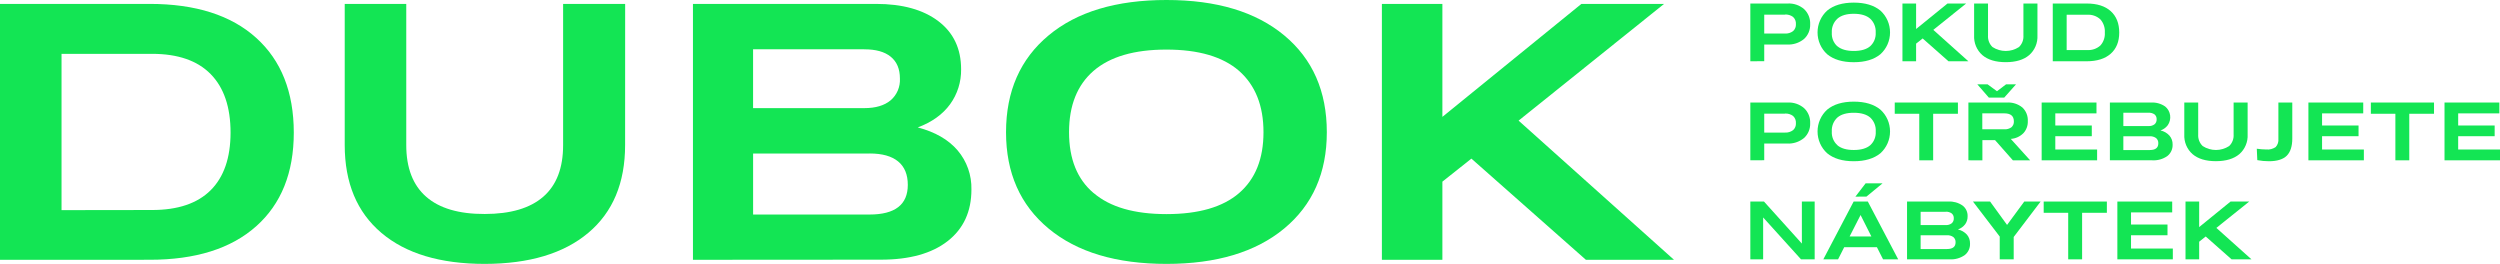
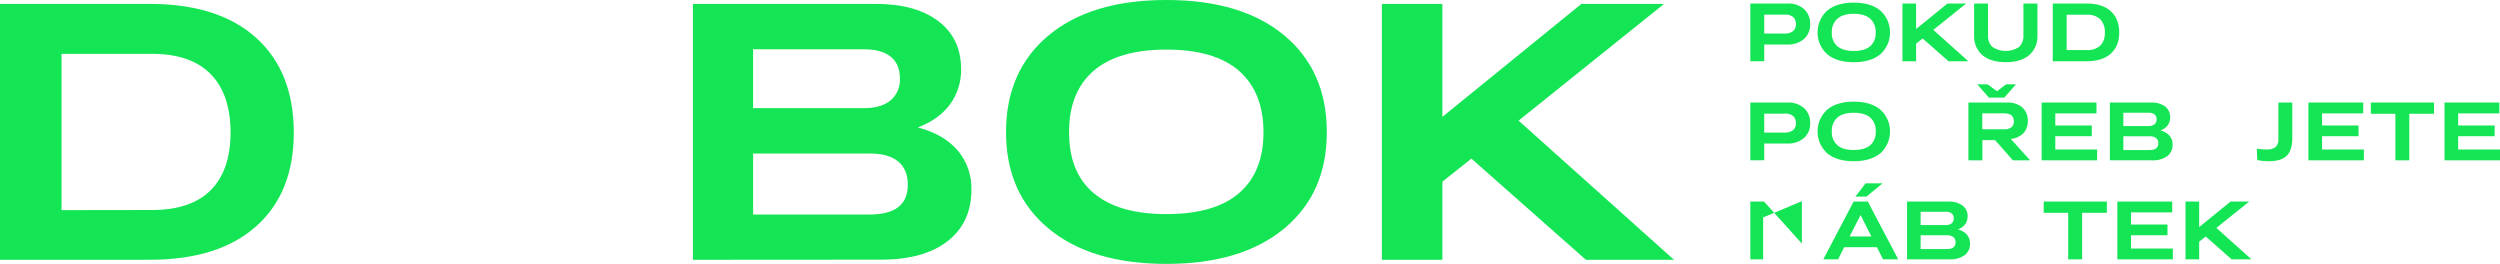
<svg xmlns="http://www.w3.org/2000/svg" width="360" height="38" viewBox="0 0 360 38" fill="none">
  <g clip-path="url(#clip0_1481_44286)">
    <path d="M0 37.41V0.562H21.545C28.159 0.562 33.271 2.19 36.882 5.444C40.493 8.698 42.301 13.246 42.306 19.087C42.306 24.875 40.498 29.375 36.882 32.589C33.266 35.803 28.154 37.409 21.545 37.406L0 37.41ZM21.897 30.241C25.615 30.241 28.427 29.292 30.333 27.395C32.238 25.497 33.194 22.735 33.201 19.109C33.201 15.423 32.245 12.609 30.333 10.666C28.42 8.724 25.608 7.753 21.897 7.753H8.861V30.259L21.897 30.241Z" fill="#13E554" />
-     <path d="M90.015 20.888C90.015 26.343 88.249 30.556 84.716 33.528C81.184 36.5 76.213 37.991 69.801 38C63.39 38 58.427 36.51 54.914 33.528C51.4 30.547 49.642 26.333 49.64 20.888V0.562H58.501V20.884C58.501 24.172 59.453 26.651 61.359 28.323C63.264 29.995 66.079 30.826 69.801 30.814C73.519 30.814 76.331 29.984 78.237 28.323C80.142 26.663 81.093 24.185 81.088 20.888V0.562H90.022L90.015 20.888Z" fill="#13E554" />
    <path d="M99.785 37.41V0.562H126.141C129.949 0.562 132.945 1.393 135.127 3.053C137.309 4.713 138.4 7.021 138.4 9.976C138.428 11.787 137.87 13.556 136.814 15.01C135.754 16.469 134.202 17.583 132.157 18.351C134.655 19.003 136.568 20.104 137.894 21.653C139.225 23.212 139.935 25.224 139.885 27.292C139.885 30.463 138.744 32.939 136.462 34.72C134.18 36.501 130.974 37.392 126.845 37.392L99.785 37.41ZM124.429 7.091H108.444V15.569H124.478C126.088 15.569 127.343 15.197 128.242 14.452C128.692 14.07 129.047 13.587 129.281 13.04C129.514 12.494 129.62 11.899 129.588 11.303C129.588 9.932 129.148 8.888 128.267 8.169C127.386 7.45 126.108 7.094 124.433 7.102L124.429 7.091ZM125.213 22.105H108.447V30.892H125.213C128.887 30.892 130.724 29.469 130.724 26.623C130.724 25.136 130.26 24.01 129.33 23.247C128.401 22.483 127.033 22.101 125.227 22.101" fill="#13E554" />
    <path d="M167.976 38C160.744 38 155.085 36.304 150.997 32.913C146.91 29.521 144.867 24.896 144.869 19.037C144.869 13.146 146.912 8.499 150.997 5.098C155.082 1.697 160.742 -0.002 167.976 2.47924e-06C175.192 2.47924e-06 180.843 1.699 184.931 5.098C189.018 8.497 191.062 13.143 191.062 19.037C191.062 24.898 189.013 29.523 184.917 32.913C180.82 36.302 175.173 37.998 167.976 38V38ZM157.491 27.8C159.85 29.821 163.345 30.831 167.976 30.831C172.607 30.831 176.093 29.821 178.433 27.8C180.773 25.779 181.943 22.858 181.943 19.037C181.943 15.216 180.769 12.271 178.419 10.2C176.07 8.16 172.584 7.14 167.962 7.14C163.34 7.14 159.845 8.16 157.477 10.2C155.121 12.24 153.943 15.185 153.943 19.037C153.943 22.889 155.121 25.81 157.477 27.8" fill="#13E554" />
    <path d="M198.992 37.41V0.566H207.703V16.829L227.714 0.566H239.621L218.676 17.369L241.054 37.41H228.369L211.882 22.841L207.703 26.157V37.41H198.992Z" fill="#13E554" />
    <path d="M252.048 8.823V0.505H257.423C258.282 0.458 259.126 0.746 259.786 1.309C260.079 1.584 260.31 1.922 260.462 2.298C260.614 2.674 260.683 3.08 260.664 3.486C260.68 3.888 260.608 4.288 260.453 4.657C260.298 5.026 260.064 5.355 259.769 5.621C259.079 6.182 258.21 6.464 257.329 6.411H254.049V8.812L252.048 8.823ZM257.032 2.109H254.049V4.831H257.032C257.454 4.858 257.871 4.732 258.21 4.475C258.348 4.351 258.455 4.196 258.524 4.023C258.594 3.85 258.624 3.662 258.611 3.476C258.625 3.284 258.595 3.093 258.526 2.915C258.457 2.737 258.349 2.577 258.21 2.447C257.872 2.189 257.454 2.063 257.032 2.092" fill="#13E554" />
    <path d="M266.946 8.958C265.319 8.958 264.041 8.575 263.111 7.809C262.676 7.415 262.327 6.931 262.089 6.39C261.85 5.848 261.727 5.261 261.727 4.668C261.727 4.074 261.85 3.487 262.089 2.945C262.327 2.404 262.676 1.92 263.111 1.526C264.041 0.76 265.319 0.377 266.946 0.377C268.572 0.377 269.85 0.76 270.78 1.526C271.216 1.92 271.565 2.403 271.804 2.945C272.043 3.486 272.166 4.074 272.166 4.668C272.166 5.262 272.043 5.849 271.804 6.39C271.565 6.932 271.216 7.415 270.78 7.809C269.85 8.575 268.572 8.958 266.946 8.958ZM264.579 6.653C265.113 7.111 265.902 7.339 266.946 7.339C267.989 7.339 268.777 7.111 269.309 6.653C269.579 6.406 269.791 6.1 269.928 5.757C270.065 5.414 270.124 5.044 270.1 4.675C270.121 4.306 270.062 3.938 269.926 3.596C269.79 3.253 269.582 2.946 269.316 2.697C268.779 2.222 267.989 1.985 266.946 1.985C265.902 1.985 265.113 2.222 264.579 2.697C264.308 2.947 264.095 3.256 263.957 3.602C263.819 3.947 263.759 4.32 263.781 4.692C263.757 5.062 263.817 5.433 263.955 5.776C264.093 6.119 264.307 6.425 264.579 6.671" fill="#13E554" />
    <path d="M273.952 8.827V0.506H275.918V4.177L280.439 0.506H283.126L278.396 4.302L283.45 8.827H280.585L276.862 5.536L275.918 6.284V8.827H273.952Z" fill="#13E554" />
    <path d="M293.392 5.095C293.42 5.632 293.327 6.167 293.12 6.661C292.912 7.155 292.596 7.593 292.196 7.941C291.399 8.615 290.277 8.952 288.829 8.952C287.381 8.952 286.26 8.615 285.465 7.941C285.066 7.592 284.751 7.154 284.544 6.66C284.337 6.167 284.245 5.631 284.273 5.095V0.506H286.274V5.095C286.252 5.407 286.299 5.719 286.411 6.01C286.524 6.301 286.698 6.562 286.922 6.775C287.492 7.144 288.152 7.34 288.827 7.34C289.502 7.34 290.163 7.144 290.732 6.775C290.954 6.561 291.127 6.299 291.238 6.009C291.349 5.718 291.395 5.406 291.373 5.095V0.506H293.392V5.095Z" fill="#13E554" />
    <path d="M295.598 8.824V0.506H300.478C301.972 0.506 303.127 0.872 303.943 1.605C304.759 2.338 305.168 3.365 305.17 4.686C305.17 5.995 304.761 7.012 303.943 7.735C303.125 8.459 301.97 8.821 300.478 8.824H295.598ZM300.544 7.205C300.888 7.231 301.233 7.187 301.559 7.076C301.886 6.965 302.188 6.789 302.448 6.558C302.676 6.308 302.851 6.013 302.962 5.691C303.074 5.369 303.119 5.027 303.096 4.686C303.119 4.341 303.074 3.994 302.962 3.667C302.851 3.34 302.676 3.039 302.448 2.783C302.19 2.549 301.888 2.37 301.561 2.257C301.234 2.144 300.889 2.099 300.544 2.125H297.599V7.205H300.544Z" fill="#13E554" />
    <path d="M252.048 23.083V14.765H257.423C258.282 14.718 259.126 15.005 259.786 15.569C260.079 15.844 260.31 16.182 260.462 16.558C260.613 16.934 260.683 17.34 260.664 17.746C260.68 18.147 260.608 18.547 260.453 18.917C260.298 19.286 260.064 19.615 259.769 19.881C259.079 20.442 258.21 20.724 257.329 20.671H254.049V23.072L252.048 23.083ZM257.032 16.369H254.049V19.091H257.032C257.454 19.118 257.871 18.992 258.21 18.735C258.348 18.611 258.455 18.456 258.524 18.283C258.594 18.109 258.624 17.922 258.611 17.735C258.624 17.544 258.595 17.353 258.526 17.175C258.456 16.997 258.349 16.837 258.21 16.707C257.872 16.449 257.454 16.323 257.032 16.351" fill="#13E554" />
    <path d="M266.946 23.218C265.319 23.218 264.041 22.835 263.111 22.069C262.676 21.675 262.328 21.192 262.089 20.651C261.85 20.109 261.727 19.523 261.727 18.929C261.727 18.336 261.85 17.749 262.089 17.208C262.328 16.666 262.676 16.183 263.111 15.789C264.041 15.021 265.319 14.637 266.946 14.637C268.572 14.637 269.85 15.021 270.78 15.789C271.216 16.183 271.565 16.666 271.804 17.207C272.043 17.748 272.166 18.335 272.166 18.929C272.166 19.523 272.043 20.11 271.804 20.651C271.565 21.192 271.216 21.675 270.78 22.069C269.85 22.832 268.572 23.216 266.946 23.218ZM264.579 20.913C265.113 21.37 265.902 21.599 266.946 21.599C267.989 21.599 268.779 21.37 269.316 20.913C269.586 20.666 269.798 20.36 269.935 20.017C270.072 19.674 270.131 19.304 270.107 18.934C270.132 18.561 270.073 18.186 269.936 17.839C269.799 17.491 269.587 17.18 269.316 16.928C268.786 16.47 268 16.24 266.956 16.238C265.913 16.235 265.12 16.465 264.579 16.928C264.308 17.178 264.095 17.488 263.957 17.833C263.819 18.179 263.759 18.551 263.781 18.924C263.757 19.294 263.817 19.664 263.955 20.007C264.093 20.35 264.307 20.656 264.579 20.902" fill="#13E554" />
-     <path d="M276.374 23.085V16.382H272.843V14.764H281.941V16.382H278.375V23.085H276.374Z" fill="#13E554" />
    <path d="M283.45 23.083V14.765H288.993C289.796 14.713 290.589 14.966 291.22 15.476C291.485 15.725 291.692 16.03 291.828 16.37C291.964 16.71 292.024 17.077 292.004 17.444C292.017 17.764 291.966 18.083 291.855 18.382C291.745 18.682 291.576 18.955 291.36 19.187C290.871 19.67 290.229 19.959 289.55 20.002L292.339 23.086H289.854L287.285 20.176H285.465V23.086L283.45 23.083ZM290.307 12.143L288.606 14.057H286.396L284.733 12.143H286.211L287.564 13.139L288.874 12.143H290.307ZM288.63 16.323H285.451V18.618H288.63C288.992 18.642 289.351 18.539 289.648 18.326C289.767 18.221 289.86 18.089 289.921 17.941C289.981 17.793 290.007 17.632 289.997 17.472C289.997 16.708 289.542 16.325 288.634 16.323" fill="#13E554" />
    <path d="M293.998 23.085V14.764H301.893V16.326H295.964V18.072H301.217V19.613H295.964V21.53H301.984V23.085H293.998Z" fill="#13E554" />
    <path d="M303.824 23.083V14.765H309.75C310.469 14.723 311.181 14.922 311.779 15.331C312.17 15.645 312.427 16.101 312.498 16.604C312.568 17.106 312.447 17.617 312.159 18.031C311.89 18.382 311.526 18.644 311.113 18.785C311.61 18.891 312.062 19.152 312.406 19.533C312.707 19.884 312.868 20.339 312.856 20.806C312.87 21.129 312.807 21.45 312.672 21.742C312.537 22.034 312.335 22.288 312.082 22.482C311.443 22.922 310.68 23.133 309.91 23.083H303.824ZM309.402 16.238H305.762V18.152H309.402C309.705 18.172 310.006 18.083 310.252 17.9C310.353 17.813 310.434 17.704 310.486 17.581C310.539 17.457 310.563 17.323 310.555 17.188C310.564 17.054 310.542 16.92 310.491 16.796C310.439 16.672 310.36 16.563 310.259 16.477C310.004 16.3 309.699 16.215 309.391 16.235L309.402 16.238ZM309.565 19.622H305.762V21.607H309.548C310.38 21.607 310.796 21.287 310.796 20.646C310.805 20.502 310.781 20.357 310.725 20.224C310.67 20.091 310.584 19.974 310.475 19.881C310.203 19.691 309.877 19.6 309.548 19.622" fill="#13E554" />
-     <path d="M323.658 19.353C323.687 19.89 323.594 20.425 323.386 20.919C323.179 21.413 322.863 21.851 322.462 22.199C321.663 22.87 320.541 23.207 319.095 23.21C317.65 23.212 316.529 22.875 315.732 22.199C315.332 21.85 315.017 21.412 314.81 20.918C314.603 20.425 314.511 19.889 314.539 19.353V14.764H316.54V19.353C316.519 19.665 316.566 19.977 316.678 20.268C316.79 20.558 316.965 20.82 317.189 21.032C317.758 21.402 318.419 21.598 319.094 21.598C319.768 21.598 320.429 21.402 320.998 21.032C321.221 20.819 321.394 20.557 321.505 20.267C321.616 19.976 321.662 19.664 321.64 19.353V14.764H323.658V19.353Z" fill="#13E554" />
    <path d="M330.089 19.954C330.089 21.075 329.821 21.897 329.291 22.424C328.761 22.95 327.897 23.217 326.729 23.217C326.167 23.218 325.605 23.165 325.052 23.06L324.979 21.417C325.434 21.485 325.893 21.522 326.352 21.527C326.829 21.572 327.306 21.446 327.701 21.171C327.845 21.013 327.954 20.826 328.021 20.622C328.087 20.417 328.11 20.201 328.088 19.986V14.764H330.089V19.954Z" fill="#13E554" />
    <path d="M332.411 23.085V14.764H340.306V16.326H334.377V18.072H339.63V19.613H334.377V21.53H340.396V23.085H332.411Z" fill="#13E554" />
    <path d="M344.935 23.085V16.382H341.404V14.764H350.498V16.382H346.936V23.085H344.935Z" fill="#13E554" />
    <path d="M352.011 23.085V14.764H359.906V16.326H353.977V18.072H359.23V19.613H353.977V21.53H360V23.085H352.011Z" fill="#13E554" />
-     <path d="M252.048 37.345V29.023H254.014L259.469 35.075V29.023H261.313V37.345H259.347L253.892 31.311V37.345H252.048Z" fill="#13E554" />
+     <path d="M252.048 37.345V29.023H254.014L259.469 35.075V29.023H261.313H259.347L253.892 31.311V37.345H252.048Z" fill="#13E554" />
    <path d="M271.163 37.346L270.278 35.599H265.565L264.68 37.346H262.557L266.925 29.024H268.967L273.342 37.346H271.163ZM266.343 34.055H269.48L267.922 30.963L266.343 34.055ZM267.179 28.316L268.647 26.402H271.087L268.765 28.313L267.179 28.316Z" fill="#13E554" />
    <path d="M274.614 37.344V29.023H280.568C281.286 28.981 281.999 29.18 282.596 29.589C282.836 29.767 283.029 30.002 283.158 30.275C283.287 30.547 283.348 30.848 283.335 31.151C283.344 31.559 283.222 31.959 282.987 32.289C282.717 32.638 282.354 32.9 281.941 33.043C282.439 33.15 282.892 33.411 283.238 33.79C283.538 34.143 283.697 34.597 283.684 35.064C283.699 35.386 283.636 35.707 283.502 35.999C283.368 36.291 283.166 36.545 282.914 36.74C282.274 37.179 281.511 37.392 280.742 37.344H274.614ZM280.191 30.496H276.57V32.41H280.191C280.495 32.43 280.796 32.341 281.042 32.157C281.143 32.071 281.224 31.962 281.276 31.838C281.329 31.715 281.353 31.58 281.345 31.446C281.354 31.312 281.332 31.177 281.281 31.054C281.229 30.93 281.15 30.821 281.049 30.734C280.795 30.554 280.489 30.467 280.181 30.489L280.191 30.496ZM280.359 33.879H276.57V35.861H280.359C281.188 35.861 281.603 35.541 281.603 34.9C281.612 34.756 281.588 34.612 281.532 34.479C281.477 34.346 281.391 34.228 281.282 34.136C281.011 33.946 280.686 33.856 280.359 33.879" fill="#13E554" />
-     <path d="M287.961 37.345V34.065L284.106 29.023H286.574L289.017 32.389L291.495 29.023H293.848L289.972 34.125V37.345H287.961Z" fill="#13E554" />
    <path d="M297.822 37.345V30.642H294.291V29.023H303.389V30.642H299.823V37.345H297.822Z" fill="#13E554" />
    <path d="M304.901 37.345V29.023H312.797V30.585H306.867V32.332H312.12V33.876H306.867V35.79H312.887V37.345H304.901Z" fill="#13E554" />
    <path d="M314.714 37.345V29.023H316.68V32.699L321.201 29.023H323.888L319.158 32.819L324.212 37.345H321.347L317.624 34.054L316.68 34.805V37.345H314.714Z" fill="#13E554" />
  </g>
  <defs>
    <clipPath id="clip0_1481_44286">
      <rect width="360" height="38" fill="white" />
    </clipPath>
  </defs>
</svg>